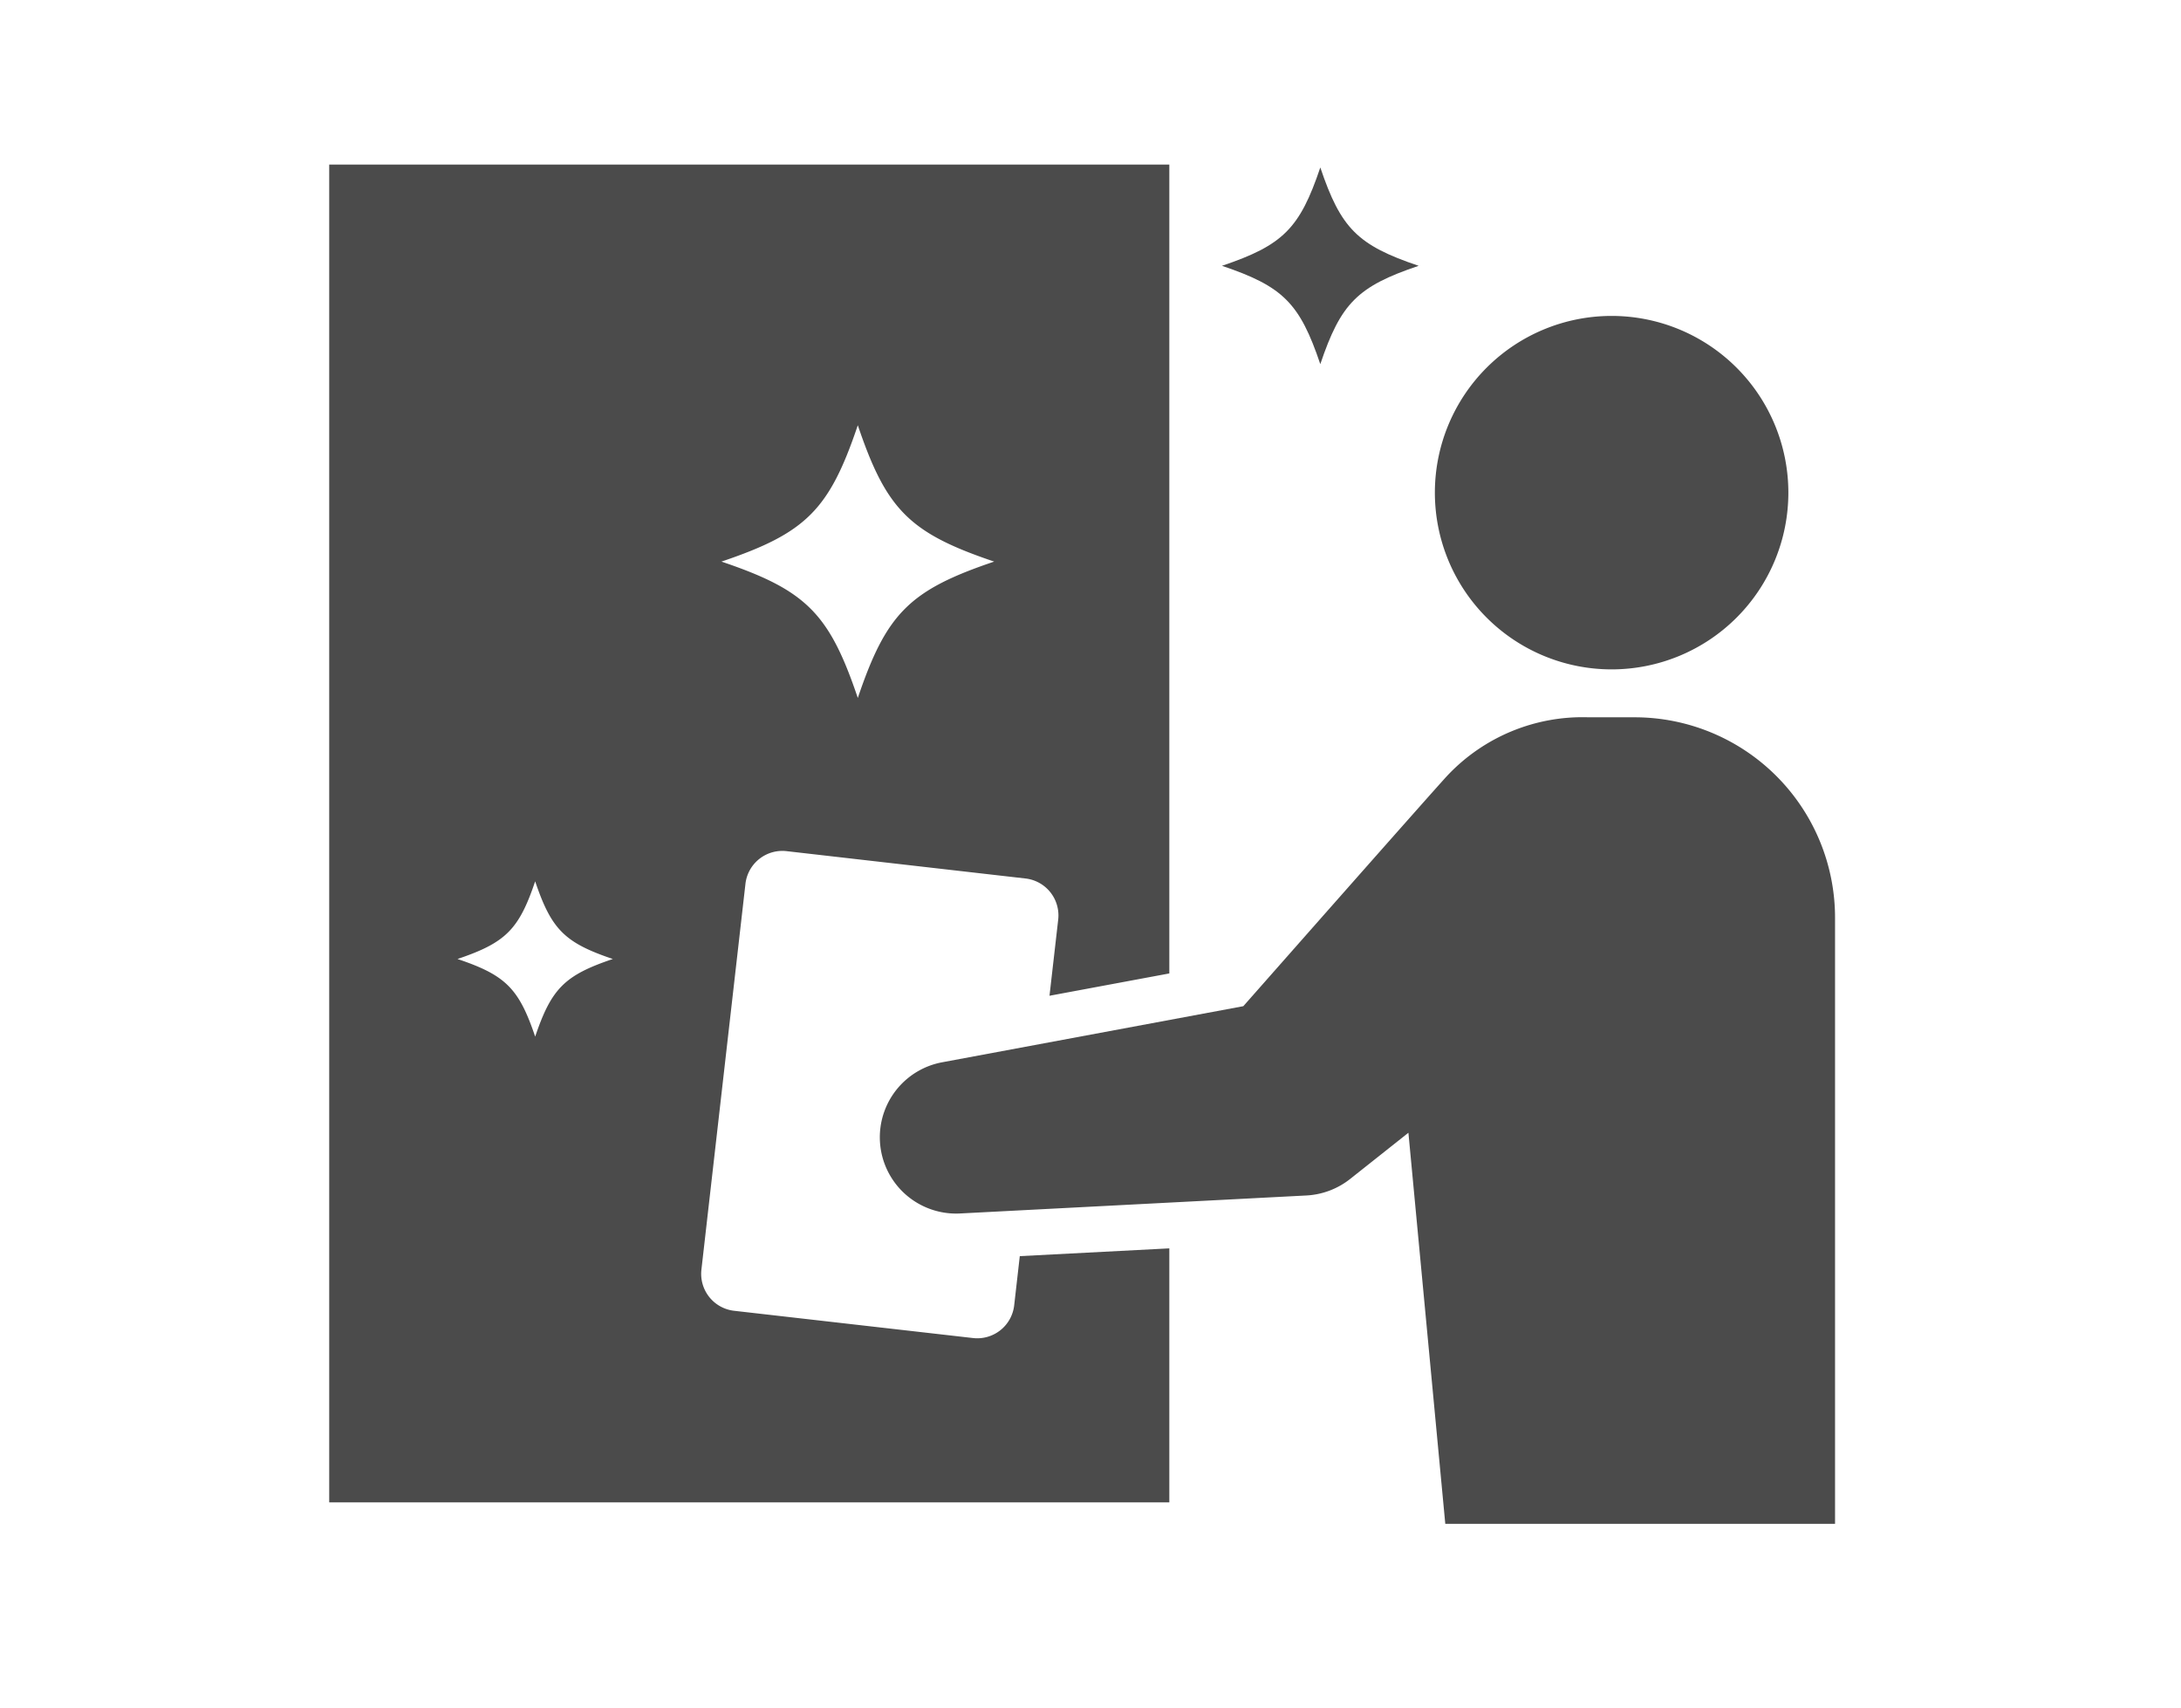
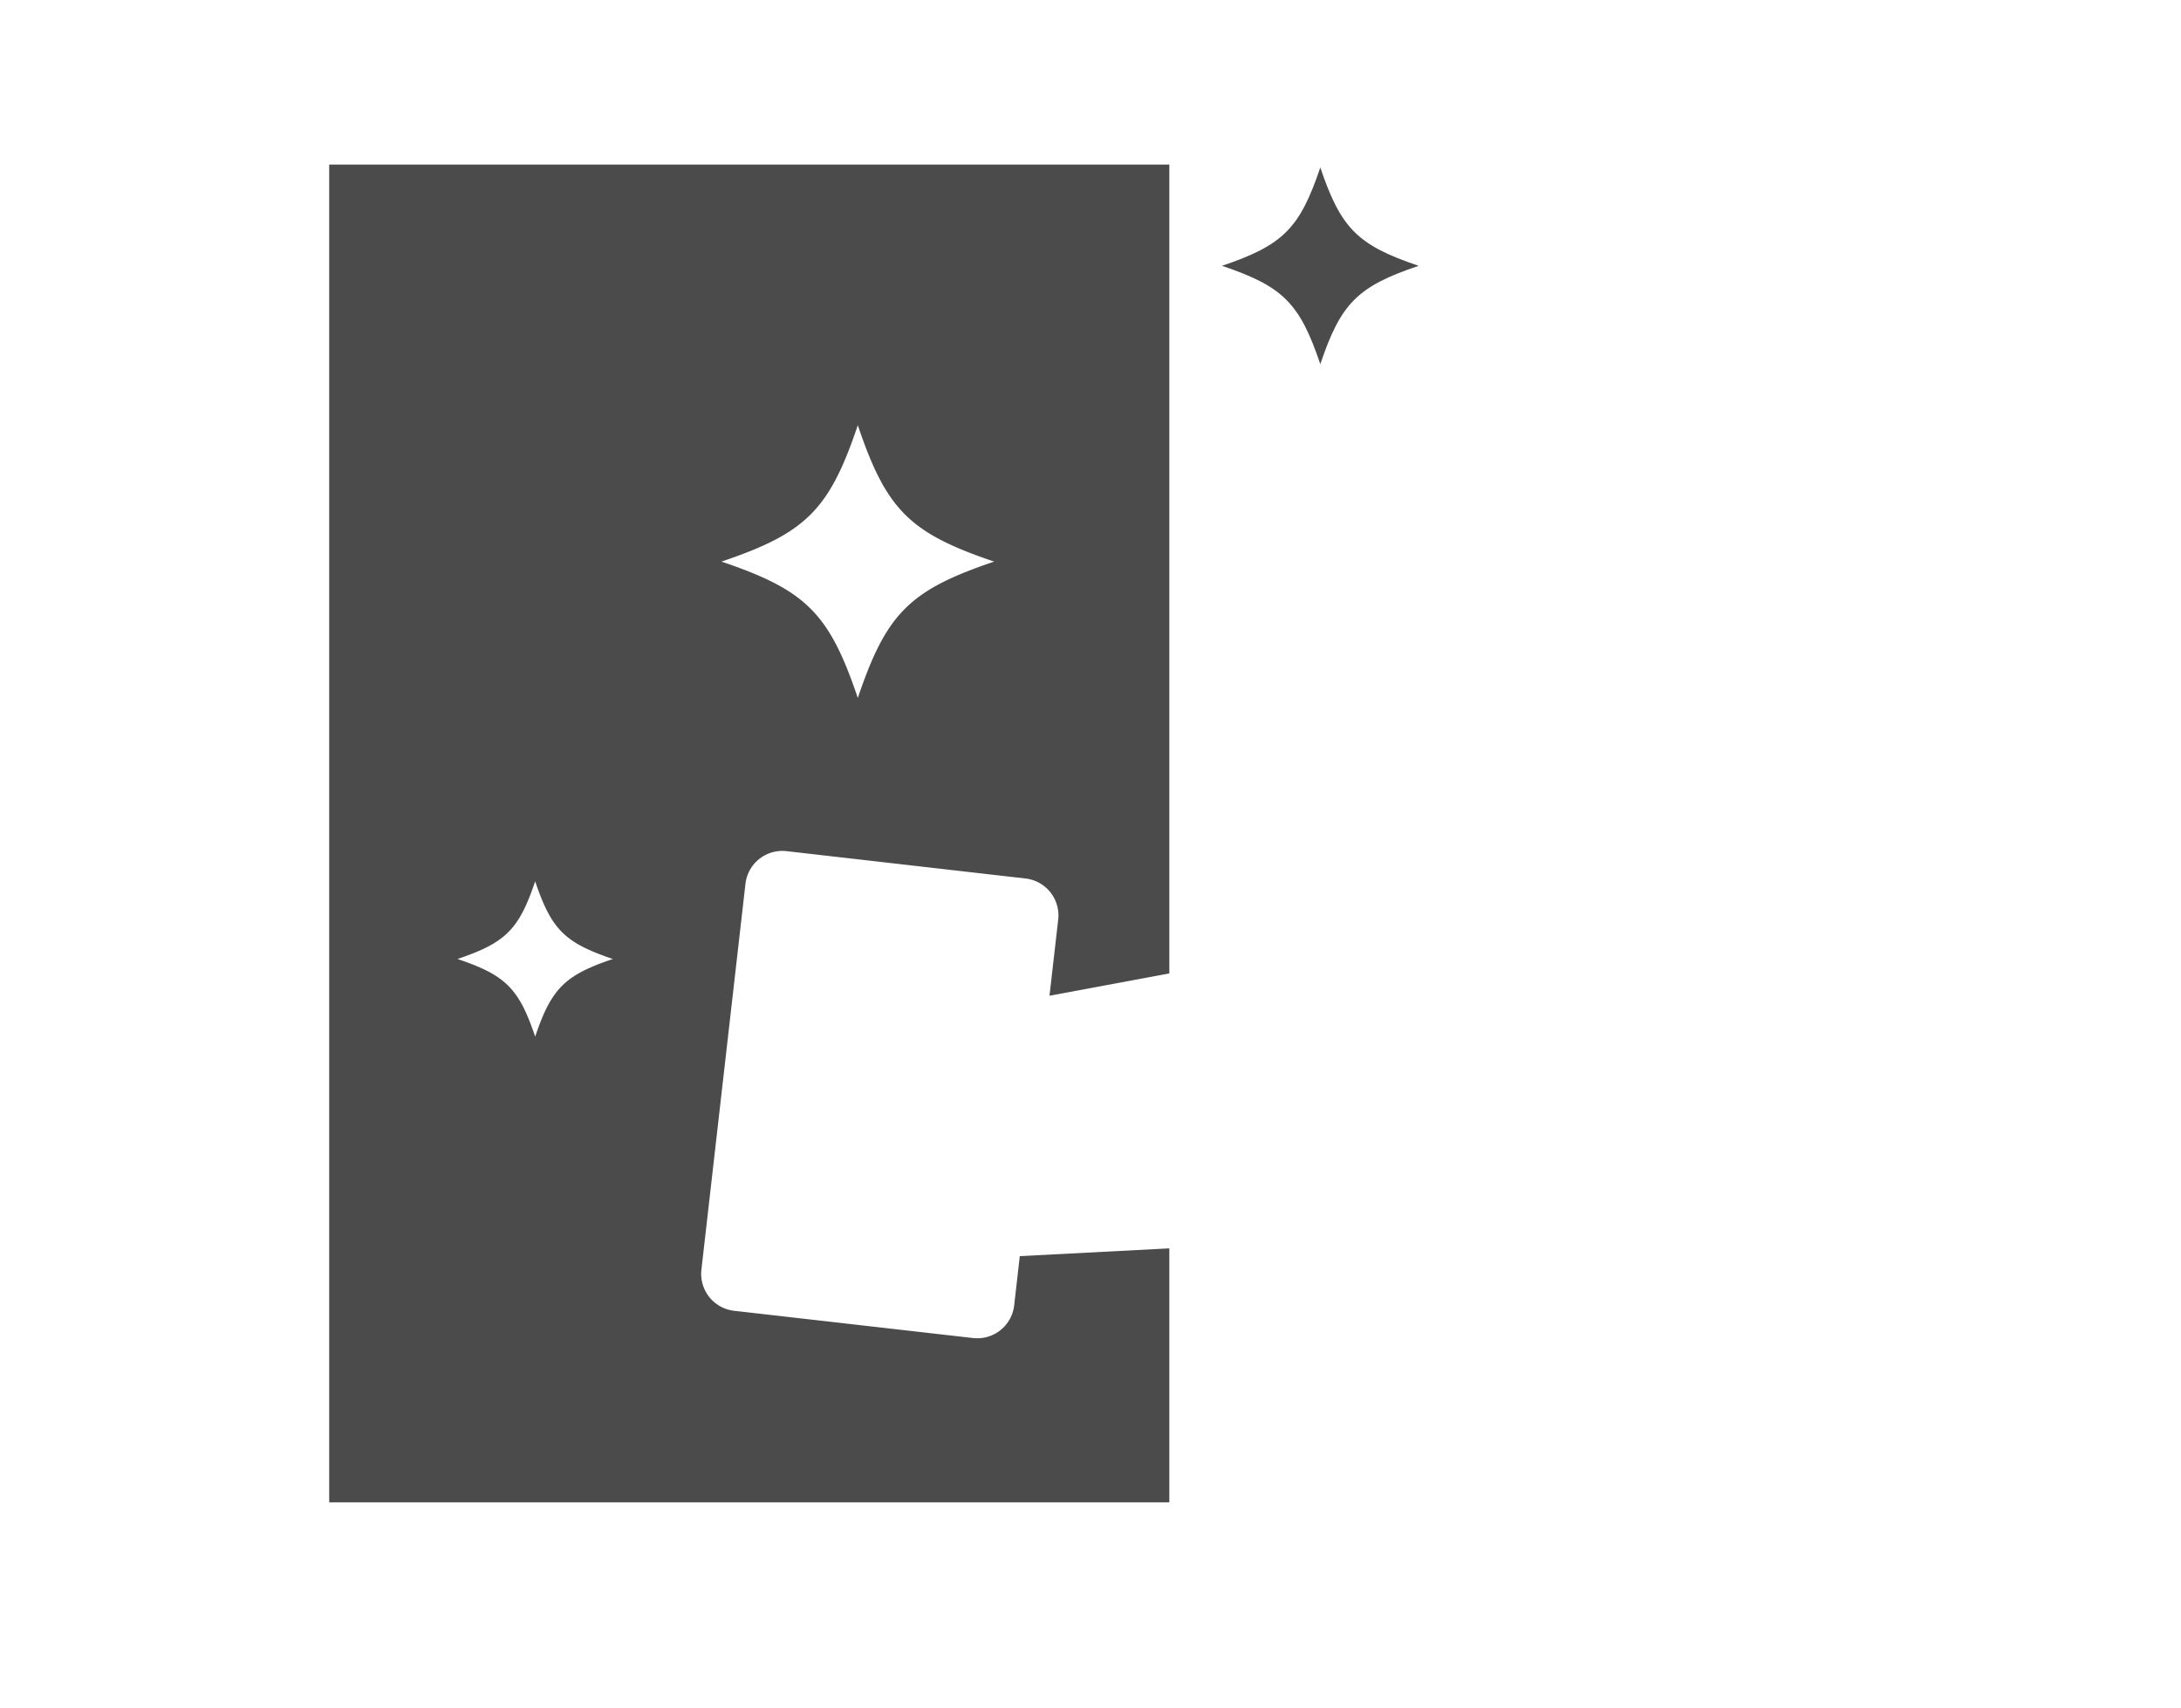
<svg xmlns="http://www.w3.org/2000/svg" width="106" height="83" viewBox="0 0 106 83">
  <defs>
    <clipPath id="a">
      <rect width="106" height="83" transform="translate(-5609 1416)" fill="#fff" />
    </clipPath>
    <clipPath id="b">
      <rect width="73.187" height="66.067" fill="#4b4b4b" />
    </clipPath>
  </defs>
  <g transform="translate(5609 -1416)" clip-path="url(#a)">
    <g transform="translate(-5593 1424)" clip-path="url(#b)">
-       <path d="M412.42,72.462a8.59,8.59,0,1,0-8.59-8.59,8.59,8.59,0,0,0,8.59,8.59" transform="translate(-350.093 -47.926)" fill="#4b4b4b" />
      <path d="M33.291,55.447a1.806,1.806,0,0,1-2,1.59L19.679,55.712a1.806,1.806,0,0,1-1.589-2l2.14-18.752a1.806,1.806,0,0,1,2-1.589L33.841,34.7a1.806,1.806,0,0,1,1.589,2L35.007,40.4l5.824-1.085V0H0V65.024H40.831V52.678l-7.268.378Zm-7.6-42.778c1.388,4.114,2.514,5.239,6.628,6.628-4.114,1.388-5.239,2.514-6.628,6.628-1.389-4.114-2.514-5.239-6.628-6.628,4.114-1.388,5.239-2.514,6.628-6.628M10.011,42.388C9.22,40.045,8.579,39.4,6.235,38.613c2.343-.791,2.985-1.432,3.775-3.775.791,2.343,1.432,2.984,3.775,3.775-2.343.791-2.984,1.432-3.775,3.775" fill="#4b4b4b" />
-       <path d="M237.786,201.891H235.55a9.023,9.023,0,0,0-6.825,2.793c-.313.308-9.956,11.249-9.956,11.249l-14.639,2.727a3.708,3.708,0,0,0,.872,7.348l16.824-.874a3.745,3.745,0,0,0,2.142-.809l2.825-2.24,1.792,19.007h18.943V211.633a9.742,9.742,0,0,0-9.742-9.742" transform="translate(-174.342 -175.026)" fill="#4b4b4b" />
      <path d="M330.85,10.606c1-2.967,1.813-3.779,4.78-4.78-2.967-1-3.779-1.813-4.78-4.78-1,2.967-1.813,3.779-4.78,4.78,2.967,1,3.779,1.813,4.78,4.78" transform="translate(-282.681 -0.906)" fill="#4b4b4b" />
    </g>
  </g>
</svg>